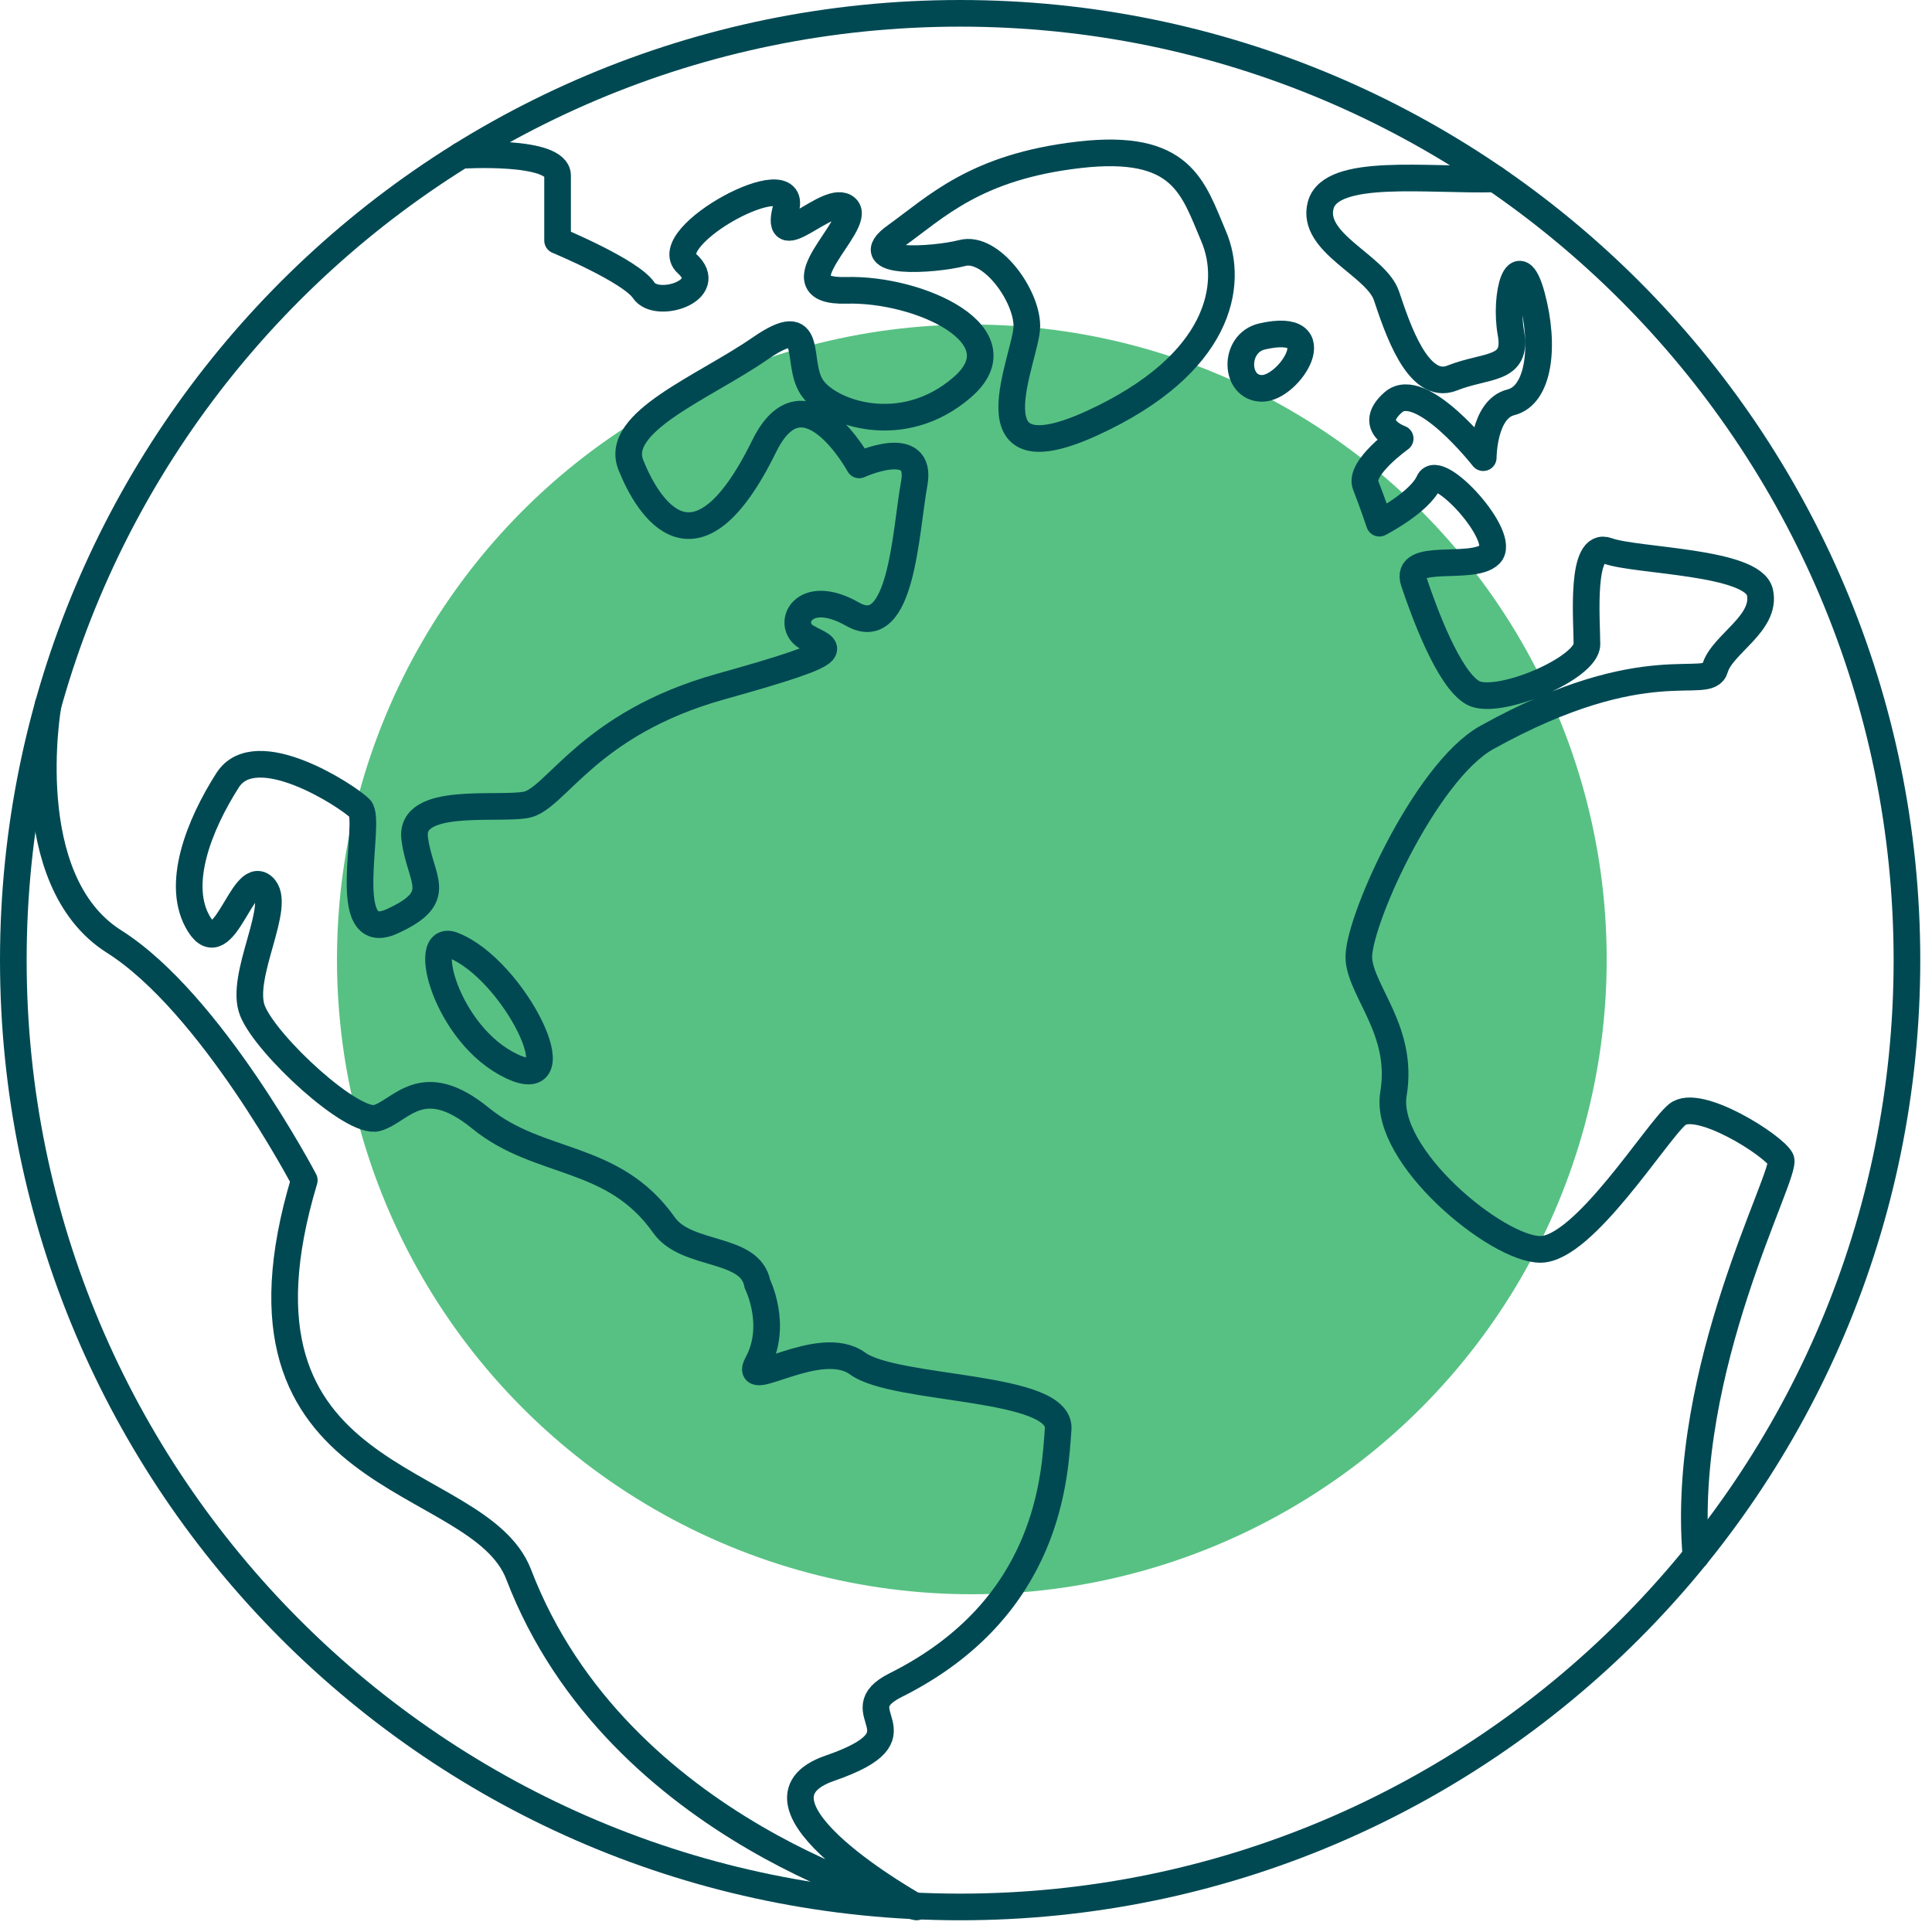
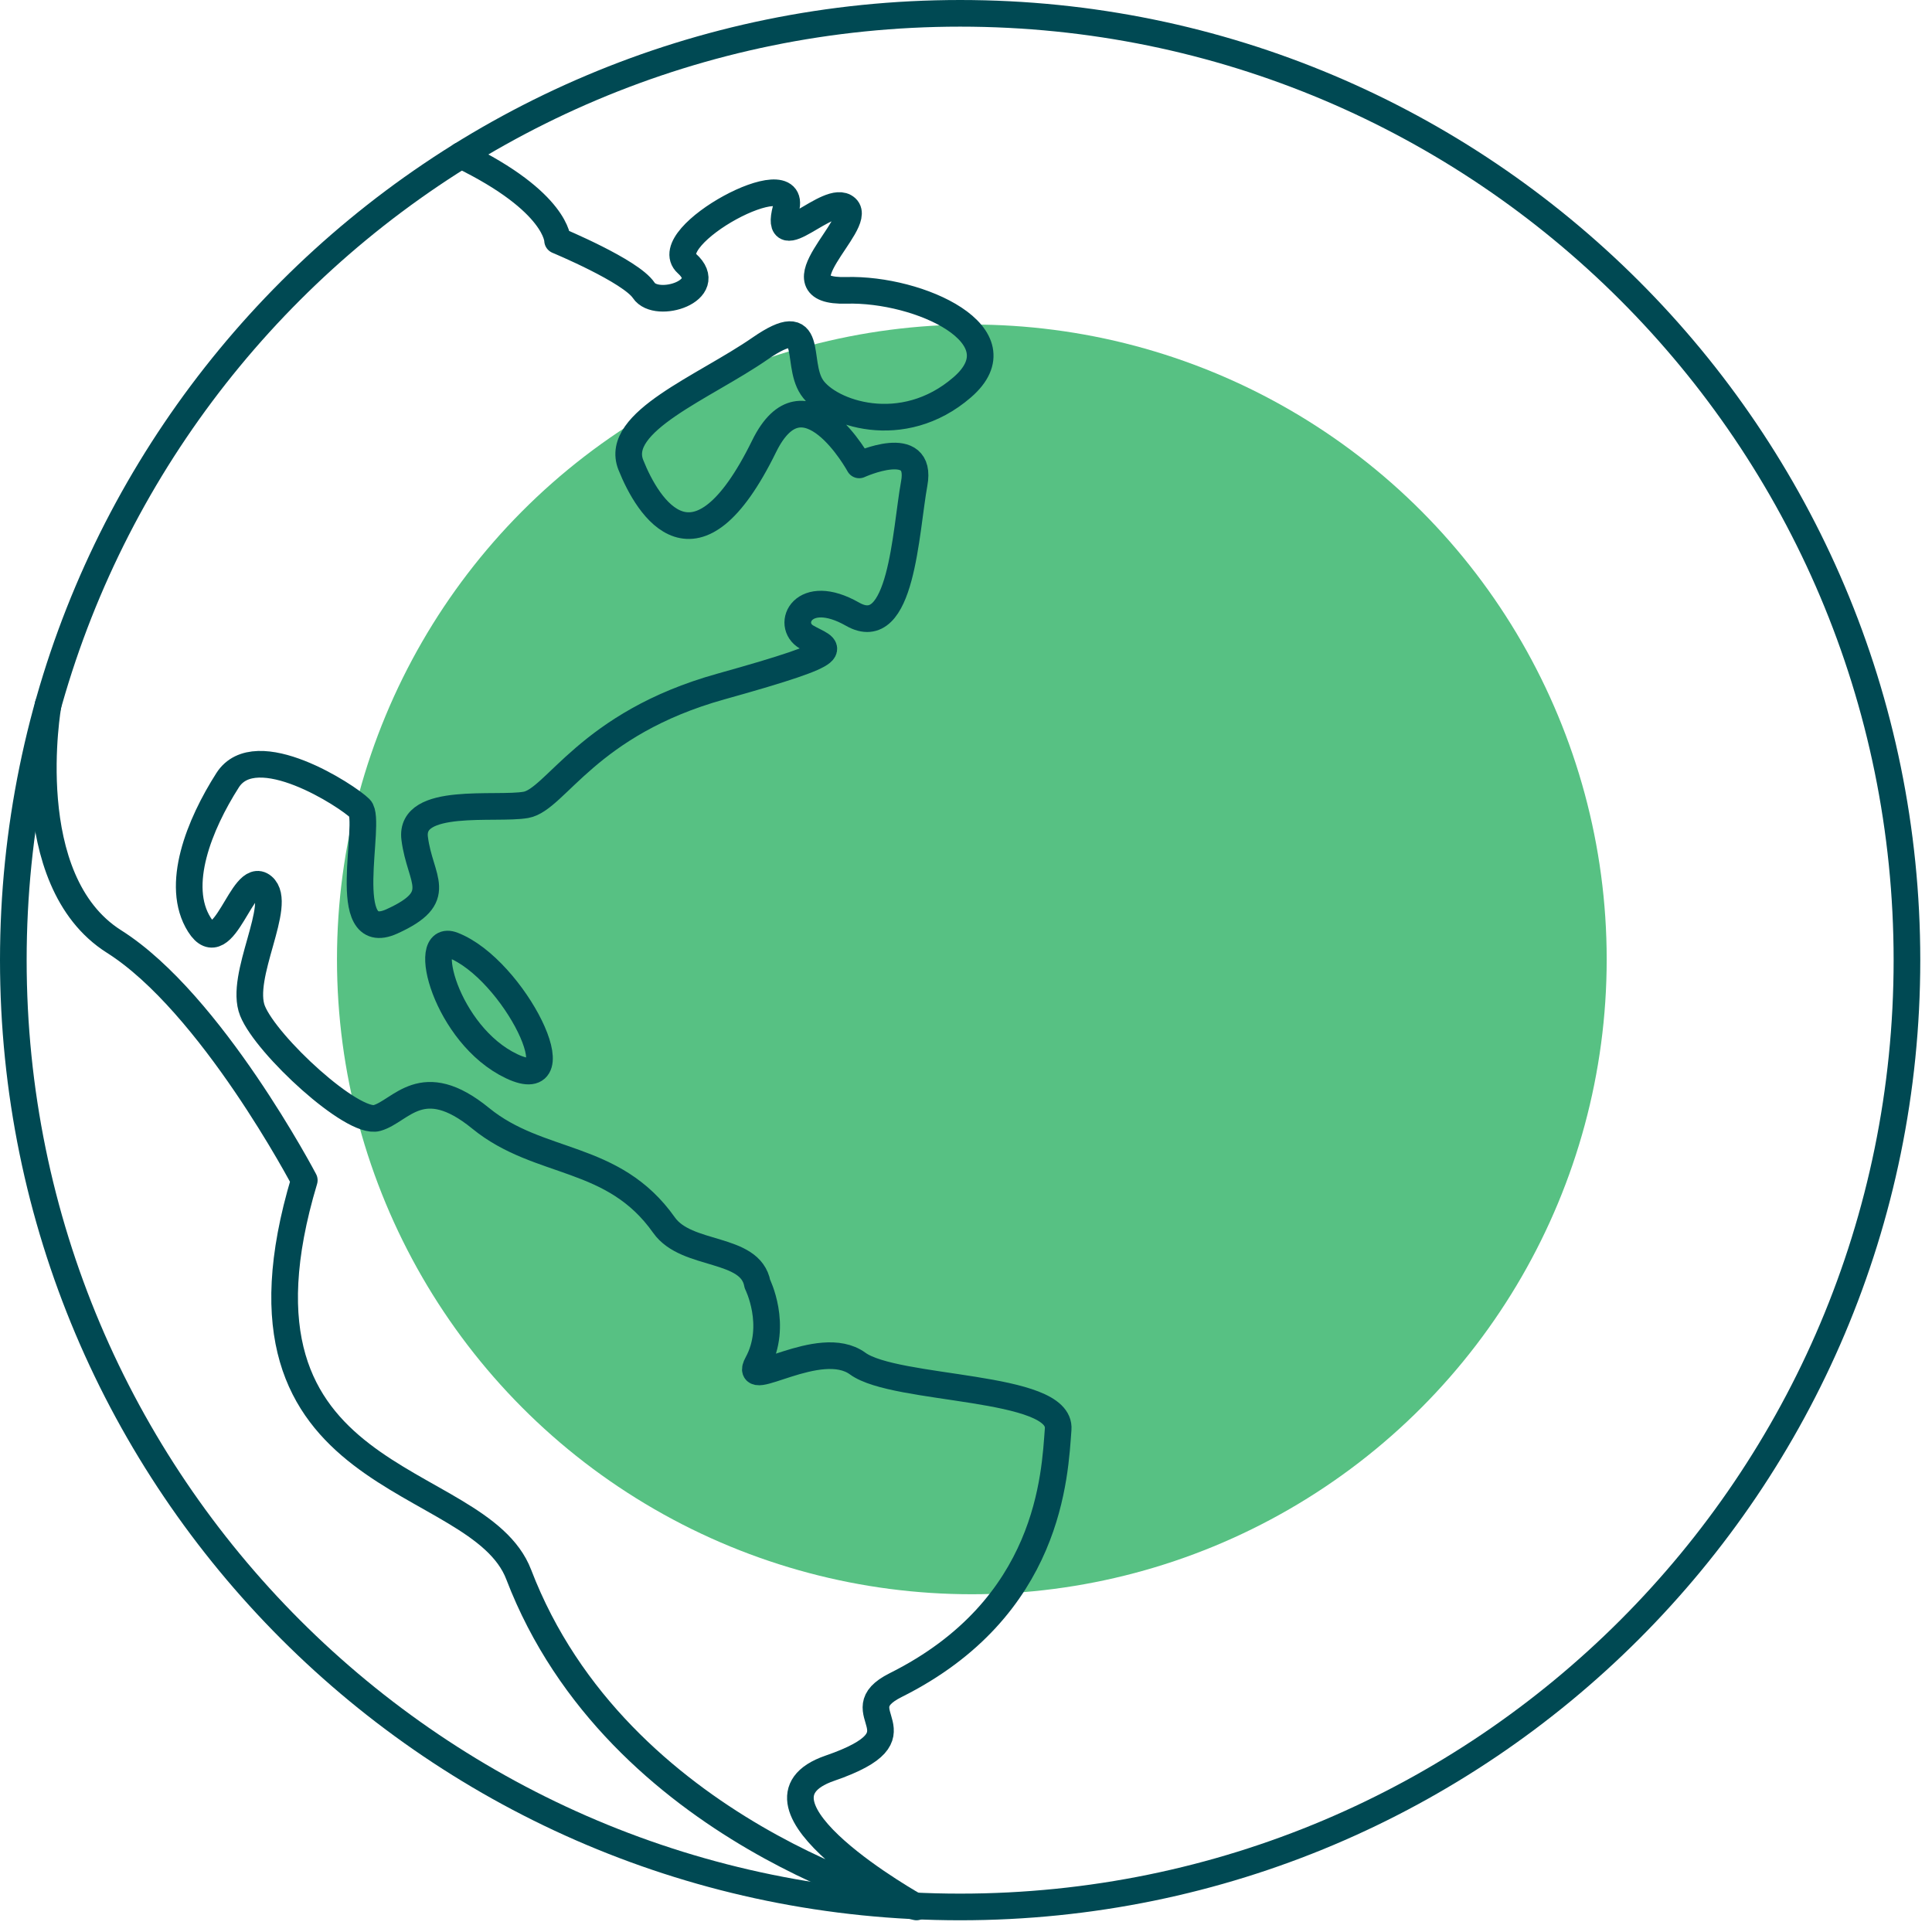
<svg xmlns="http://www.w3.org/2000/svg" width="130" height="130" viewBox="0 0 145 145" fill="none">
  <circle cx="72.938" cy="72.004" r="47.647" fill="#57C183" />
  <path d="M72.06 143.12C111.305 143.12 143.12 111.305 143.12 72.06C143.12 32.815 111.305 1 72.06 1C32.815 1 1 32.815 1 72.06C1 111.305 32.815 143.12 72.06 143.12Z" stroke="#004953" stroke-width="2" stroke-miterlimit="10" stroke-linecap="round" stroke-linejoin="round" />
-   <path d="M34.607 11.66C34.607 11.66 41.847 11.196 41.847 13.183C41.847 15.171 41.847 18.049 41.847 18.049C41.847 18.049 47.345 20.333 48.313 21.791C49.281 23.25 53.811 21.804 51.553 19.778C49.294 17.752 59.954 11.983 58.986 15.674C58.018 19.365 62.226 14.435 63.516 15.61C64.807 16.784 58.018 21.946 63.516 21.791C69.014 21.637 76.706 25.186 72.215 29.07C67.724 32.955 62.226 31.006 60.935 29.07C59.645 27.134 61.258 23.25 57.05 26.154C52.843 29.07 46.055 31.652 47.345 34.891C48.636 38.13 52.224 43.938 57.347 33.497C60.367 27.341 64.484 34.891 64.484 34.891C64.484 34.891 69.272 32.697 68.614 36.285C67.956 39.873 67.685 48.21 63.981 46.093C60.264 43.977 58.948 46.894 60.535 47.81C62.122 48.739 64.084 48.739 54.095 51.527C44.106 54.314 41.718 60.006 39.473 60.406C37.214 60.806 30.722 59.748 31.122 62.923C31.523 66.097 33.51 67.298 29.406 69.156C25.302 71.015 27.948 61.606 27.018 60.677C26.089 59.748 19.197 55.244 17.081 58.56C14.964 61.877 13.106 66.459 14.964 69.401C16.823 72.344 18.178 65.233 19.727 66.523C21.288 67.827 17.907 73.273 18.952 75.867C19.997 78.461 26.476 84.437 28.296 83.908C30.116 83.391 31.665 80.333 36.078 83.933C40.492 87.534 46.016 86.54 49.836 91.948C51.54 94.362 56.328 93.51 56.844 96.362C56.844 96.362 58.406 99.472 56.844 102.337C55.669 104.493 61.516 100.259 64.368 102.337C67.22 104.415 79.687 103.899 79.416 107.267C79.158 110.636 78.849 120.664 67.22 126.471C63.065 128.549 69.814 130.111 62.29 132.705C54.766 135.299 68.782 143.12 68.782 143.12C68.782 143.12 46.364 137.57 38.931 118.173C35.885 110.21 15.829 111.939 22.837 88.58C22.837 88.58 15.855 75.274 8.563 70.666C1.271 66.059 3.607 52.908 3.607 52.908" stroke="#004953" stroke-width="2" stroke-miterlimit="10" stroke-linecap="round" stroke-linejoin="round" />
+   <path d="M34.607 11.66C41.847 15.171 41.847 18.049 41.847 18.049C41.847 18.049 47.345 20.333 48.313 21.791C49.281 23.25 53.811 21.804 51.553 19.778C49.294 17.752 59.954 11.983 58.986 15.674C58.018 19.365 62.226 14.435 63.516 15.61C64.807 16.784 58.018 21.946 63.516 21.791C69.014 21.637 76.706 25.186 72.215 29.07C67.724 32.955 62.226 31.006 60.935 29.07C59.645 27.134 61.258 23.25 57.05 26.154C52.843 29.07 46.055 31.652 47.345 34.891C48.636 38.13 52.224 43.938 57.347 33.497C60.367 27.341 64.484 34.891 64.484 34.891C64.484 34.891 69.272 32.697 68.614 36.285C67.956 39.873 67.685 48.21 63.981 46.093C60.264 43.977 58.948 46.894 60.535 47.81C62.122 48.739 64.084 48.739 54.095 51.527C44.106 54.314 41.718 60.006 39.473 60.406C37.214 60.806 30.722 59.748 31.122 62.923C31.523 66.097 33.51 67.298 29.406 69.156C25.302 71.015 27.948 61.606 27.018 60.677C26.089 59.748 19.197 55.244 17.081 58.56C14.964 61.877 13.106 66.459 14.964 69.401C16.823 72.344 18.178 65.233 19.727 66.523C21.288 67.827 17.907 73.273 18.952 75.867C19.997 78.461 26.476 84.437 28.296 83.908C30.116 83.391 31.665 80.333 36.078 83.933C40.492 87.534 46.016 86.54 49.836 91.948C51.54 94.362 56.328 93.51 56.844 96.362C56.844 96.362 58.406 99.472 56.844 102.337C55.669 104.493 61.516 100.259 64.368 102.337C67.22 104.415 79.687 103.899 79.416 107.267C79.158 110.636 78.849 120.664 67.22 126.471C63.065 128.549 69.814 130.111 62.29 132.705C54.766 135.299 68.782 143.12 68.782 143.12C68.782 143.12 46.364 137.57 38.931 118.173C35.885 110.21 15.829 111.939 22.837 88.58C22.837 88.58 15.855 75.274 8.563 70.666C1.271 66.059 3.607 52.908 3.607 52.908" stroke="#004953" stroke-width="2" stroke-miterlimit="10" stroke-linecap="round" stroke-linejoin="round" />
  <path d="M33.987 70.937C31.497 69.969 33.471 77.687 38.401 80.023C43.331 82.359 38.582 72.718 33.987 70.937Z" stroke="#004953" stroke-width="2" stroke-miterlimit="10" stroke-linecap="round" stroke-linejoin="round" />
-   <path d="M67.207 17.726C70.253 15.545 73.183 12.525 80.965 11.622C88.747 10.718 89.535 14.1 91.083 17.726C92.632 21.353 91.6 27.328 81.998 31.742C72.396 36.156 77.067 26.812 77.067 24.476C77.067 22.14 74.357 18.423 72.215 18.991C70.06 19.546 64.162 19.907 67.207 17.726Z" stroke="#004953" stroke-width="2" stroke-miterlimit="10" stroke-linecap="round" stroke-linejoin="round" />
-   <path d="M112.223 13.428C107.177 13.57 99.911 12.538 99.124 15.39C98.349 18.242 103.279 19.907 104.054 22.192C104.828 24.476 106.39 29.406 108.984 28.373C111.578 27.341 113.914 27.857 113.398 25.005C112.881 22.153 113.914 18.358 114.959 22.204C115.992 26.05 115.476 29.677 113.398 30.193C111.32 30.709 111.32 34.349 111.32 34.349C111.32 34.349 106.648 28.373 104.57 30.193C102.492 32.013 105.086 32.916 105.086 32.916C105.086 32.916 101.976 35.123 102.492 36.414C103.008 37.717 103.525 39.266 103.525 39.266C103.525 39.266 106.558 37.704 107.242 36.156C107.926 34.607 113.127 40.311 111.823 41.602C110.52 42.906 105.331 41.344 106.119 43.68C106.906 46.016 108.713 50.946 110.533 51.991C112.352 53.024 119.102 50.172 119.102 48.352C119.102 46.532 118.586 40.569 120.664 41.344C122.742 42.118 131.569 42.118 132.085 44.454C132.602 46.79 129.233 48.352 128.717 50.159C128.201 51.978 123.671 48.636 111.591 55.347C106.919 57.941 101.731 69.543 101.989 72.047C102.247 74.551 105.357 77.416 104.583 82.088C103.809 86.76 112.339 93.768 115.605 93.768C118.87 93.768 124.316 84.94 125.878 83.65C127.439 82.346 133.144 85.986 133.66 87.018C134.176 88.05 126.084 102.712 127.284 116.792" stroke="#004953" stroke-width="2" stroke-miterlimit="10" stroke-linecap="round" stroke-linejoin="round" />
-   <path d="M94.723 25.25C92.542 25.754 92.645 29.148 94.723 29.148C96.801 29.148 100.053 24.037 94.723 25.25Z" stroke="#004953" stroke-width="2" stroke-miterlimit="10" stroke-linecap="round" stroke-linejoin="round" />
</svg>